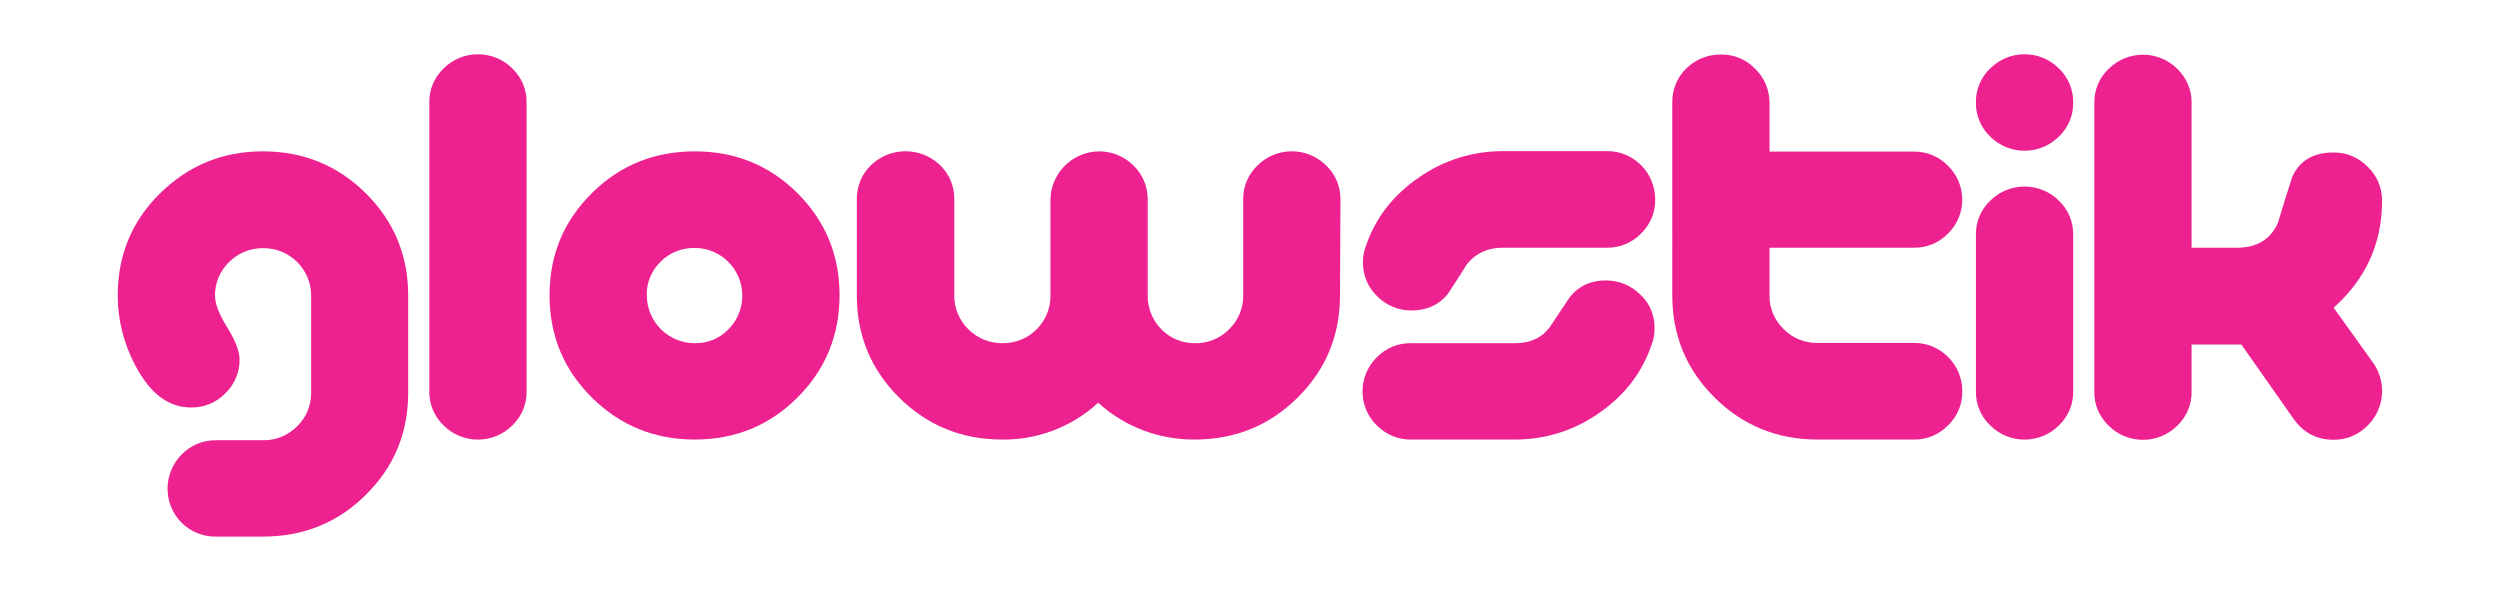
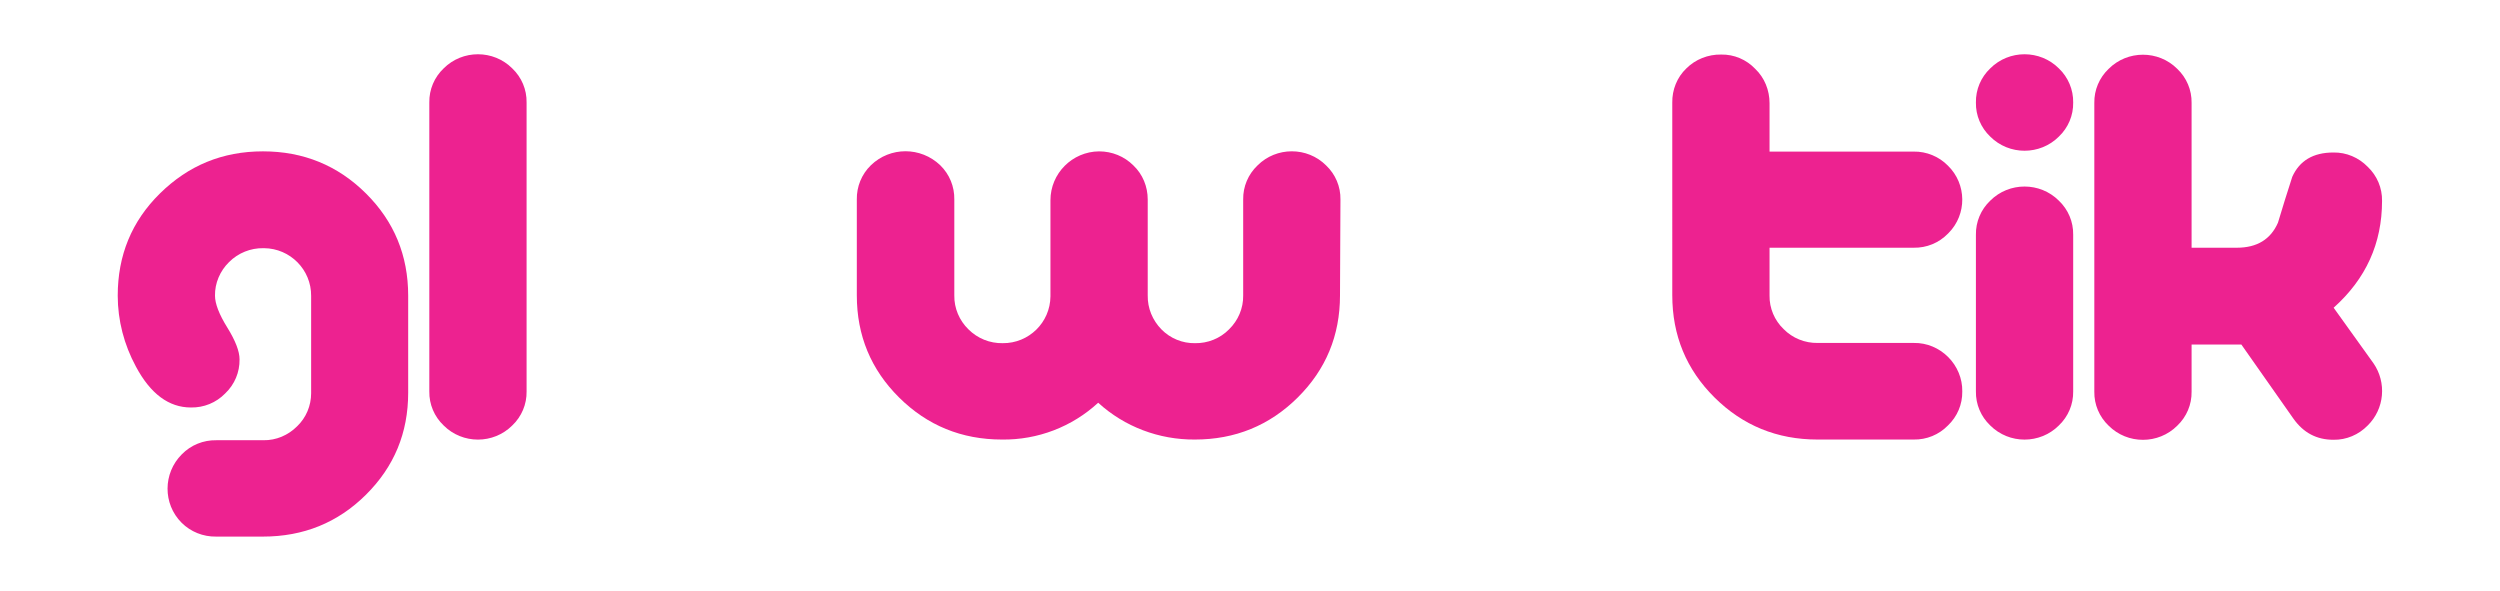
<svg xmlns="http://www.w3.org/2000/svg" version="1.1" id="Layer_1" x="0px" y="0px" viewBox="0 0 1100 260" style="enable-background:new 0 0 1100 260;" xml:space="preserve">
  <style type="text/css">
	.st0{fill:#ED2290;}
</style>
  <g>
    <path class="st0" d="M179.6,172.8c0,17.7-6.2,32.6-18.6,44.9c-12.4,12.3-27.5,18.4-45.3,18.4H95.1c-5.7,0.1-11.2-2.1-15.2-6.1   c-8.3-8.3-8.2-21.8,0.1-30.1c0,0,0,0,0,0c4-4.1,9.5-6.3,15.2-6.2h20.7c5.6,0.1,10.9-2.2,14.8-6.1c4-3.8,6.2-9.1,6.2-14.6v-42.8   c0.1-11.5-9.2-20.9-20.7-21c-0.1,0-0.2,0-0.3,0c-5.6-0.1-11.1,2.1-15.1,6.1c-4,3.9-6.3,9.3-6.2,14.8c0,3.5,1.8,8.2,5.4,14   s5.4,10.5,5.4,14c0.1,5.7-2.2,11.1-6.3,15c-4,4.1-9.4,6.3-15.1,6.2c-9.7,0-17.8-6-24.2-18c-5.2-9.6-8-20.3-8-31.2   c0-17.7,6.1-32.7,18.6-45s27.5-18.5,45.3-18.5c17.8,0,32.9,6.2,45.3,18.5c12.4,12.3,18.6,27.3,18.6,45V172.8z" />
    <path class="st0" d="M231.7,172.2c0.1,5.7-2.2,11.1-6.3,15c-8.3,8.3-21.9,8.3-30.2,0c-4.1-3.9-6.4-9.3-6.3-15V45.1   c-0.1-5.7,2.2-11.1,6.3-15c8.3-8.3,21.9-8.3,30.2,0c4.1,3.9,6.4,9.3,6.3,15V172.2z" />
-     <path class="st0" d="M369.4,129.9c0,17.7-6.2,32.7-18.5,45s-27.4,18.5-45.2,18.5c-17.8,0-32.9-6.2-45.3-18.5   c-12.4-12.3-18.6-27.3-18.6-45c0-17.7,6.2-32.6,18.6-44.9c12.4-12.3,27.5-18.4,45.3-18.4c17.8,0,32.8,6.1,45.2,18.4   C363.2,97.3,369.4,112.2,369.4,129.9z M326.6,129.9c-0.1-11.5-9.4-20.8-20.9-20.8c-5.6-0.1-11,2-15,6c-4,3.9-6.3,9.3-6.1,14.8   c0,11.6,9.3,21,20.9,21.1c0.1,0,0.2,0,0.2,0c5.6,0.1,11-2.1,14.8-6.1C324.5,140.9,326.7,135.5,326.6,129.9z" />
    <path class="st0" d="M589.6,130c0,17.6-6.2,32.6-18.6,44.9c-12.4,12.3-27.5,18.5-45.3,18.5c-15.7,0.1-30.9-5.6-42.5-16.2   c-11.5,10.6-26.6,16.4-42.3,16.2c-17.8,0-32.9-6.2-45.3-18.5c-12.4-12.3-18.6-27.3-18.6-44.9V87.8c-0.1-5.7,2.1-11.1,6.2-15.1   c8.5-8.2,21.9-8.2,30.5,0c4.1,4,6.3,9.4,6.2,15.1V130c-0.1,5.6,2.2,11,6.2,14.9c4,4,9.4,6.2,15.1,6.1c11.5,0.1,20.9-9.1,21-20.6   c0-0.1,0-0.3,0-0.4V88.1c0-11.8,9.6-21.4,21.4-21.5c5.7,0,11.1,2.2,15.1,6.2c4.1,3.9,6.3,9.3,6.3,15V130c-0.1,5.6,2.1,10.9,6,14.9   c3.9,4,9.3,6.2,14.8,6.1c5.6,0.1,11.1-2.1,15-6.1c4-3.9,6.3-9.3,6.2-14.9V87.8c-0.1-5.7,2.2-11.1,6.3-15c8.3-8.3,21.9-8.3,30.2,0   c4.1,3.9,6.4,9.3,6.3,15L589.6,130z" />
-     <path class="st0" d="M728.3,87.8c0.1,5.7-2.2,11.1-6.3,15c-4,4.1-9.4,6.3-15.1,6.2h-45.8c-6.5,0-11.8,2.4-15.6,7.2   c-2.8,4.5-5.7,8.9-8.5,13.2c-3.9,4.8-9.2,7.2-15.9,7.2c-5.7,0.1-11.1-2.2-15.1-6.2c-4.1-3.9-6.4-9.3-6.3-15c0-2.5,0.4-4.9,1.3-7.2   c4.2-12.3,11.9-22.3,23.3-30.1c10.8-7.6,23.7-11.6,36.9-11.6h45.8c5.7-0.1,11.1,2.2,15.1,6.2C726.1,76.7,728.3,82.2,728.3,87.8z    M728,144.5c0,2.5-0.4,4.9-1.3,7.2c-4.2,12.3-11.9,22.3-23.2,30.1c-10.8,7.6-23.6,11.6-36.8,11.6h-45.8c-5.7,0.1-11.1-2.2-15.1-6.2   c-8.3-8.1-8.4-21.4-0.3-29.7c0.1-0.1,0.2-0.2,0.3-0.3c4-4.1,9.4-6.3,15.1-6.2h45.8c6.7,0,11.8-2.4,15.3-7.2c0.7-1,3.6-5.4,8.8-13.2   c3.9-4.8,9.1-7.2,15.6-7.2c5.7-0.1,11.2,2.1,15.2,6.1C725.9,133.3,728.1,138.8,728,144.5z" />
    <path class="st0" d="M863.4,172.2c0.1,5.7-2.2,11.1-6.3,15c-4,4.1-9.4,6.3-15.1,6.2h-42.3c-17.8,0-32.9-6.2-45.3-18.5   c-12.4-12.3-18.6-27.3-18.6-45V45.2c-0.1-5.7,2.1-11.2,6.2-15.1c4-4,9.6-6.2,15.3-6.1c5.7-0.1,11.1,2.2,15,6.3   c4.1,3.9,6.3,9.4,6.3,15.1v21.3h63.4c5.7-0.1,11.2,2.2,15.1,6.2c8.3,8.1,8.4,21.4,0.3,29.6c-0.1,0.1-0.2,0.2-0.3,0.3   c-4,4.1-9.4,6.3-15.1,6.2h-63.4v21c-0.1,5.6,2.2,11,6.2,14.8c3.9,4,9.4,6.2,15,6.1h42.3c5.7-0.1,11.1,2.2,15.1,6.2   C861.2,161.1,863.5,166.6,863.4,172.2z" />
    <path class="st0" d="M912.2,45.1c0.1,5.7-2.2,11.1-6.3,15c-8.3,8.3-21.9,8.3-30.2,0c-4.1-3.9-6.4-9.3-6.3-15   c-0.1-5.7,2.2-11.1,6.3-15c8.3-8.3,21.9-8.3,30.2,0C910,34,912.3,39.5,912.2,45.1z M912.2,172.2c0.1,5.7-2.2,11.1-6.3,15   c-8.3,8.3-21.9,8.3-30.2,0c-4.1-3.9-6.4-9.3-6.3-15v-68.9c-0.1-5.7,2.2-11.1,6.3-15c8.3-8.3,21.9-8.3,30.2,0   c4.1,3.9,6.4,9.3,6.3,15V172.2z" />
    <path class="st0" d="M1048.1,88.4c0,18.7-7.1,34.3-21.3,47l17.5,24.4c5.9,8.5,4.9,20.1-2.5,27.4c-4,4.1-9.4,6.4-15.1,6.3   c-7.4,0-13.2-3.1-17.6-9.3l-22.9-32.6h-21.9v20.7c0.1,5.7-2.2,11.1-6.3,15c-8.3,8.3-21.9,8.3-30.2,0c-4.1-3.9-6.4-9.3-6.3-15v-127   c-0.1-5.7,2.2-11.1,6.3-15c8.3-8.3,21.9-8.3,30.2,0c0,0,0,0,0,0c4.1,3.9,6.4,9.3,6.3,15V109h19.9c8.9,0,14.9-3.7,18.1-11   c2-6.7,4.1-13.4,6.3-20.2c3.2-7.1,9.2-10.7,18.1-10.7c5.7-0.1,11.1,2.2,15.1,6.3C1045.9,77.3,1048.2,82.7,1048.1,88.4z" />
  </g>
</svg>